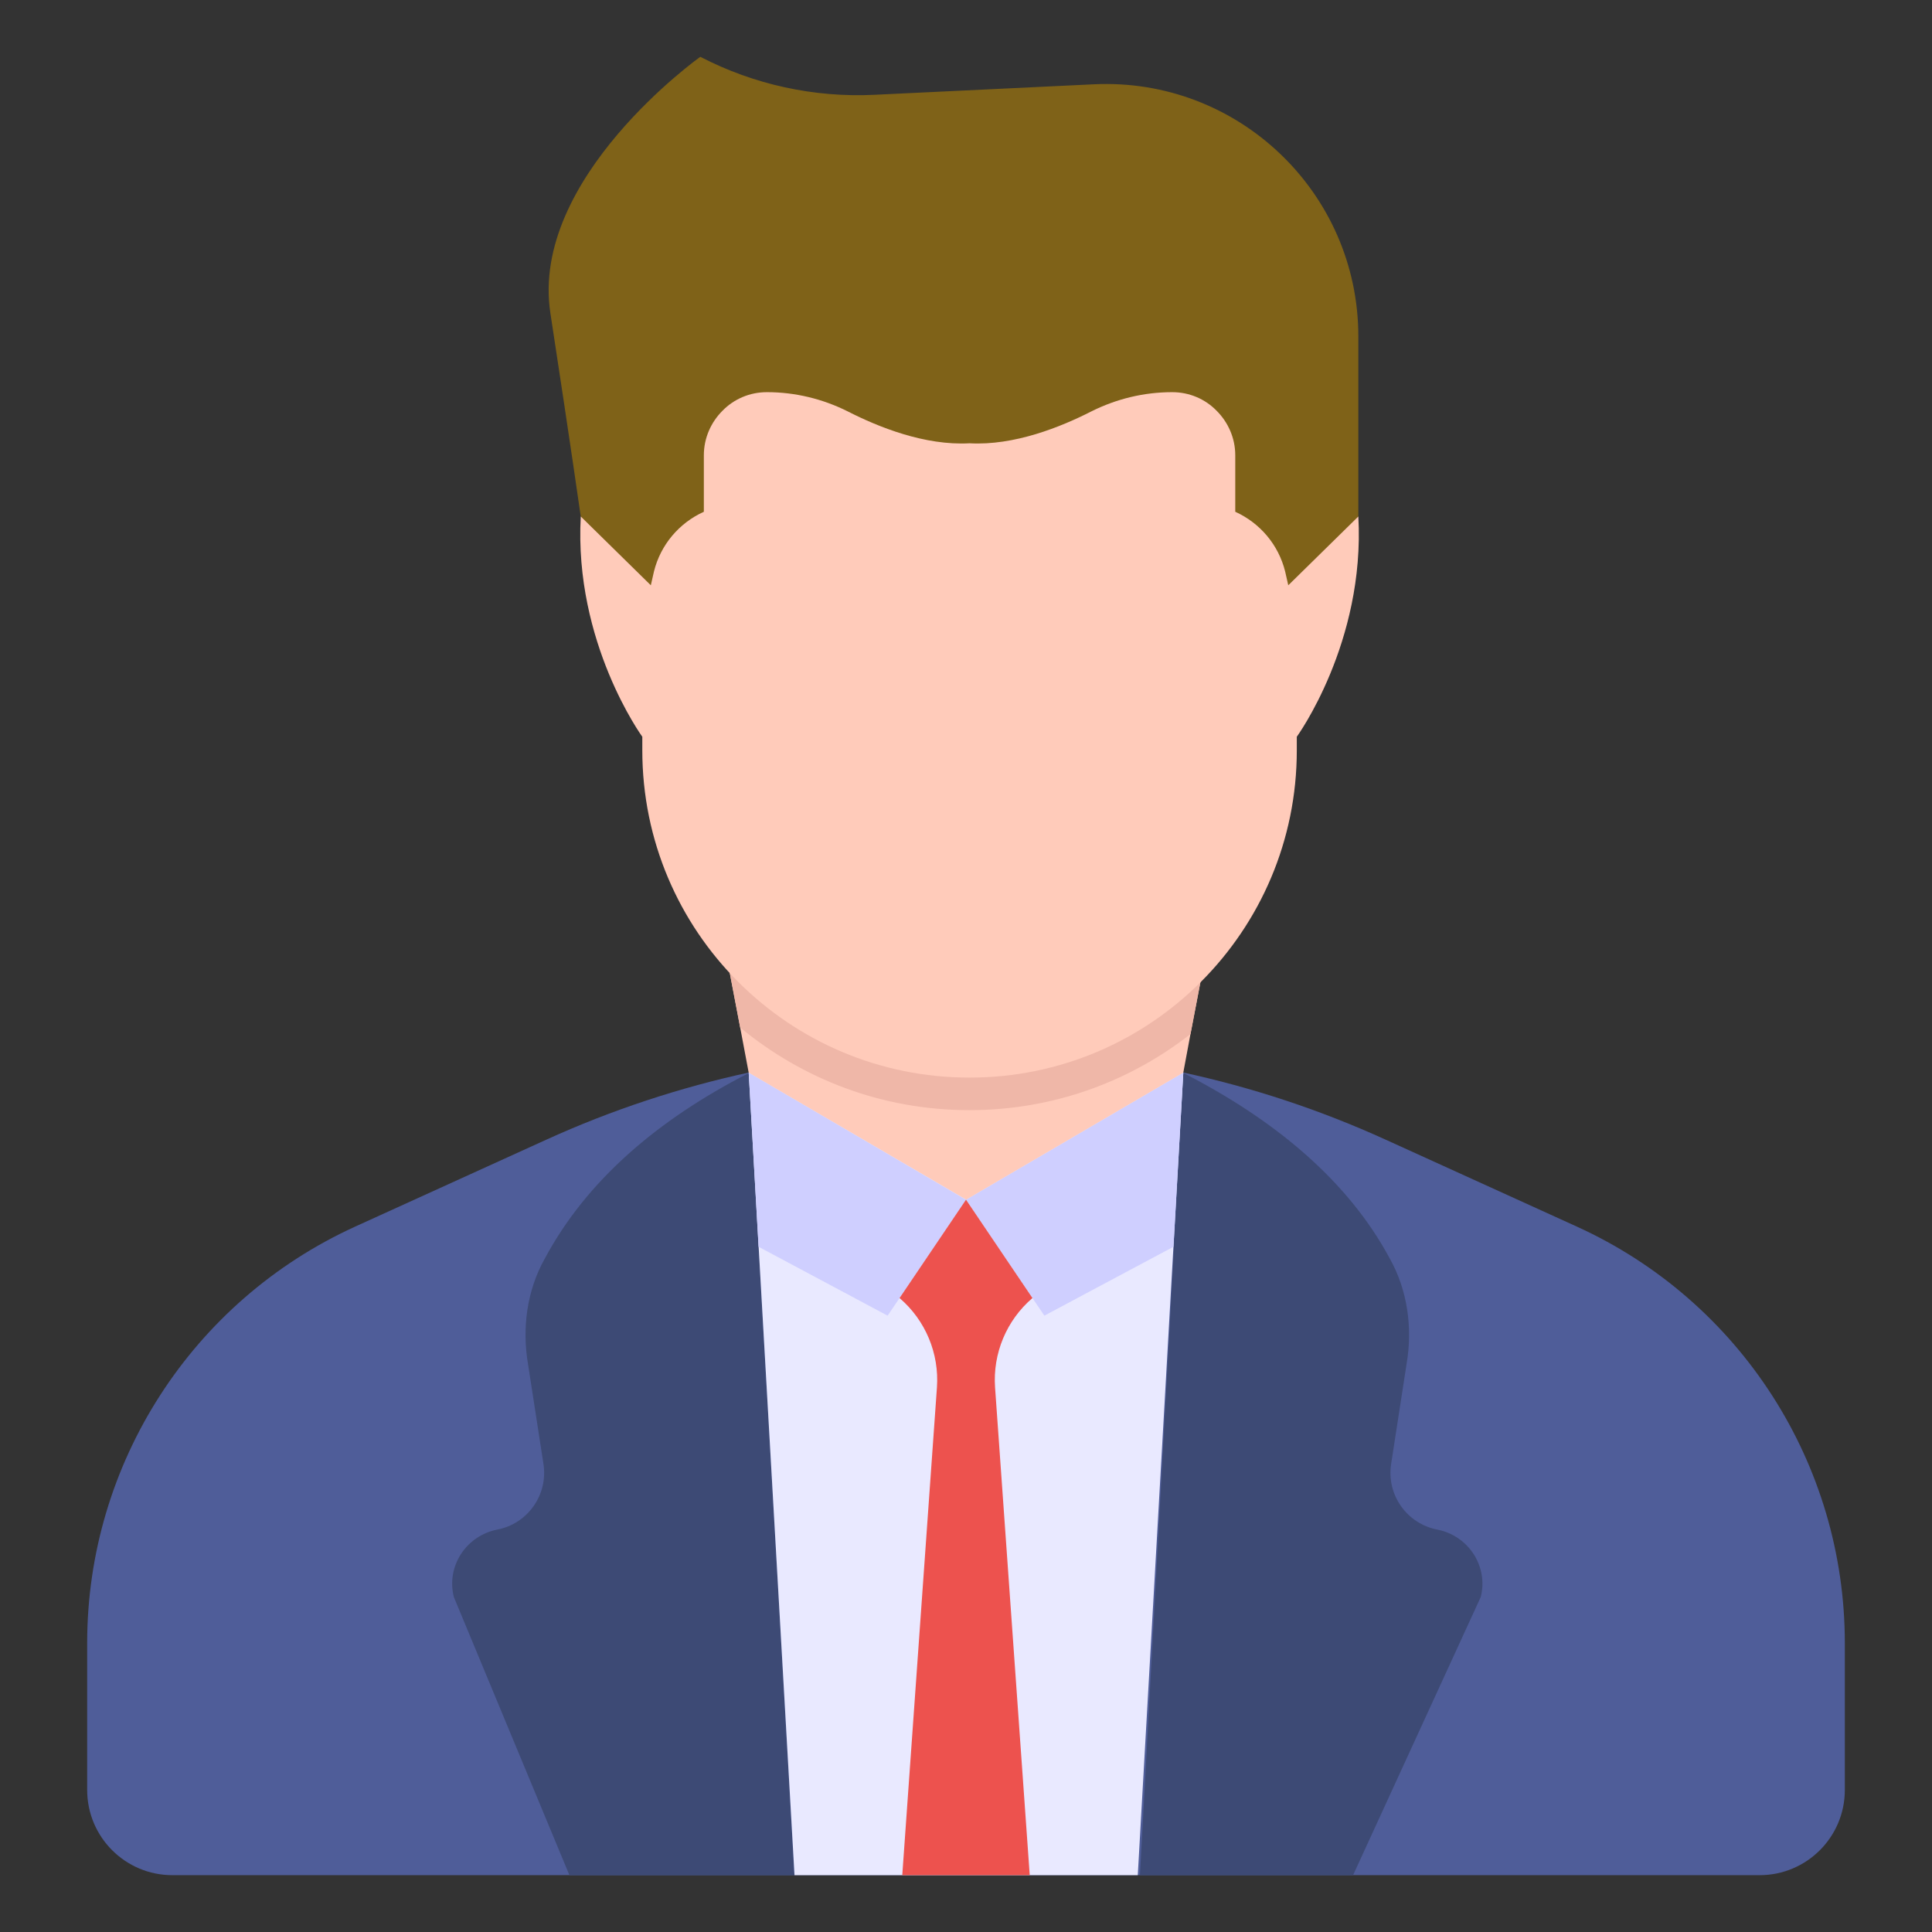
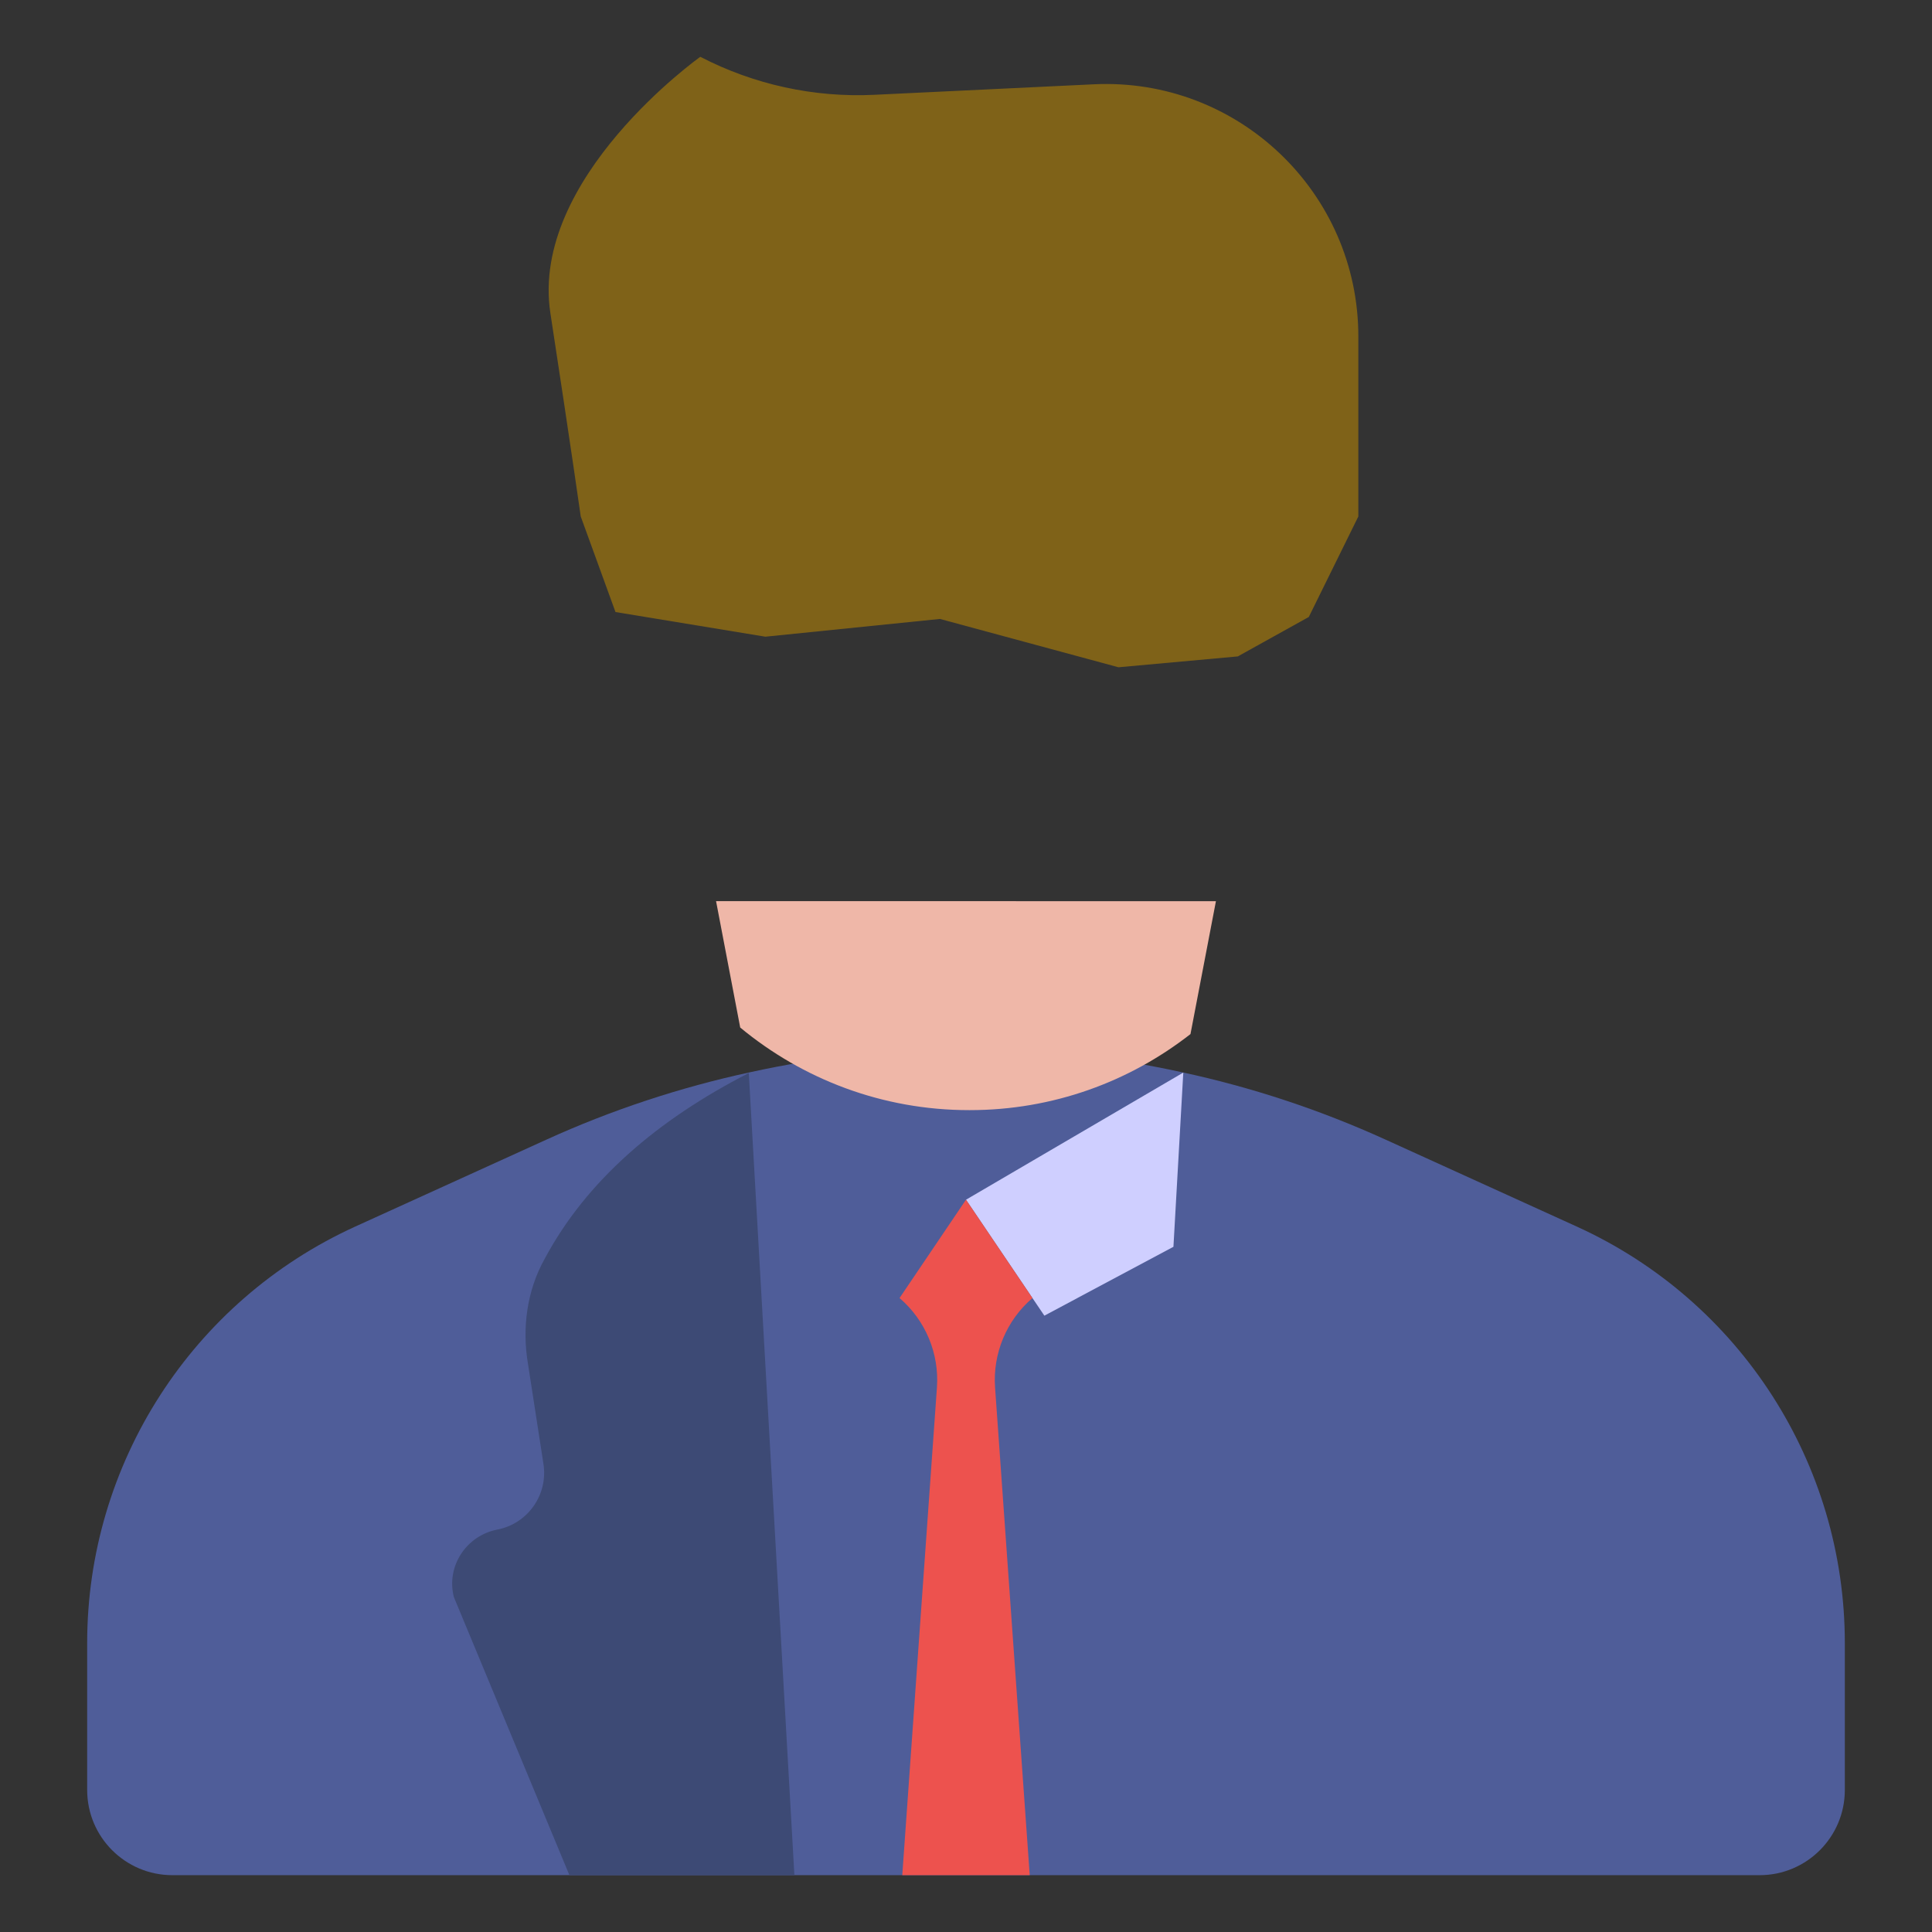
<svg xmlns="http://www.w3.org/2000/svg" id="Layer_1" enable-background="new 0 0 68 68" height="512" viewBox="0 0 68 68" width="512">
  <rect x="0" y="0" width="68" height="68" fill="#333333" stroke="none" />
  <g>
    <g>
      <g>
        <path d="m61.932 66c1.657 0 3-1.343 3-3v-5.171c0-6.31-3.678-12.033-9.424-14.653l-6.723-3.057c-2.321-1.057-4.723-1.85-7.183-2.379-5.011-1.103-10.193-1.103-15.204 0-2.448.529-4.861 1.321-7.183 2.379l-6.723 3.057c-5.735 2.62-9.424 8.343-9.424 14.653v5.171c0 1.657 1.343 3 3 3z" fill="#4f5d99" />
      </g>
    </g>
    <g>
      <g>
        <g>
          <path d="m20.041 66h7.919l-1.605-28.233c-3.218 1.648-5.71 3.787-7.182 6.534-.628 1.118-.804 2.452-.589 3.707l.544 3.52c.167 1.081-.55 2.1-1.623 2.308h-.001c-1.098.215-1.805 1.295-1.53 2.374z" fill="#3d4a75" />
        </g>
      </g>
      <g>
        <g>
-           <path d="m47.624 66 4.493-9.79c.275-1.079-.432-2.159-1.53-2.374h-.001c-1.073-.208-1.79-1.227-1.623-2.308l.544-3.52c.216-1.255.039-2.59-.589-3.707-1.472-2.747-4.052-4.889-7.27-6.537l-1.526 28.236z" fill="#3d4a75" />
-         </g>
+           </g>
      </g>
    </g>
    <g>
      <g>
-         <path d="m40.046 66 1.602-28.236-.046-.023c-5.011-1.103-10.193-1.103-15.204 0l-.046.023 1.612 28.236z" fill="#e9e9ff" />
-       </g>
+         </g>
    </g>
    <g>
      <g>
        <path d="m41.648 37.751-7.648 4.475 2.758 4.081 4.543-2.424z" fill="#cfcfff" />
      </g>
    </g>
    <g>
      <g>
-         <path d="m26.352 37.751 7.648 4.475-2.758 4.081-4.543-2.424z" fill="#cfcfff" />
-       </g>
+         </g>
    </g>
    <g>
      <g>
        <path d="m31.757 66h4.486l-1.22-17.164c-.085-1.199.403-2.367 1.316-3.149l-2.339-3.462-2.339 3.462c.913.782 1.401 1.95 1.316 3.149z" fill="#ed524e" />
      </g>
    </g>
    <g>
      <g>
-         <path d="m42.797 31.718-.896 4.678-.253 1.356-7.643 4.471-7.654-4.471-.299-1.586-.85-4.448z" fill="#ffcbba" />
-       </g>
+         </g>
    </g>
    <g>
      <g>
        <path d="m42.797 31.718-.896 4.678c-2.149 1.678-4.838 2.677-7.769 2.677h-.023c-3.057 0-5.861-1.091-8.056-2.907l-.85-4.448z" fill="#efb7a8" />
      </g>
    </g>
    <g>
      <g>
        <g>
          <path d="m47.809 18.178v-6.335c0-5.075-4.242-9.119-9.311-8.876l-7.728.37c-2.122.102-4.234-.36-6.121-1.337l-.001-0s-6.005 4.269-5.276 9.025 1.068 7.153 1.068 7.153l1.223 3.364 5.276.868 6.144-.625 6.283 1.701 4.2-.382 2.499-1.388z" fill="#7f6218" />
        </g>
      </g>
      <g>
        <g>
-           <path d="m45.643 25.931v.478c0 6.364-5.154 11.518-11.507 11.518h-.022c-6.353 0-11.507-5.153-11.507-11.518v-.478s-2.41-3.31-2.166-7.753l2.466 2.422.111-.489c.233-.933.878-1.7 1.755-2.099v-1.988c0-.611.255-1.166.655-1.566.4-.411.955-.655 1.566-.655.988 0 1.955.233 2.844.677 1.066.545 2.71 1.211 4.287 1.122 1.577.089 3.221-.578 4.287-1.122.889-.444 1.855-.677 2.844-.677.611 0 1.166.244 1.566.655.4.4.655.956.655 1.566v1.988c.878.4 1.522 1.166 1.755 2.099l.111.489 2.466-2.422c.244 4.443-2.166 7.753-2.166 7.753z" fill="#ffcbba" />
-         </g>
+           </g>
      </g>
    </g>
  </g>
</svg>